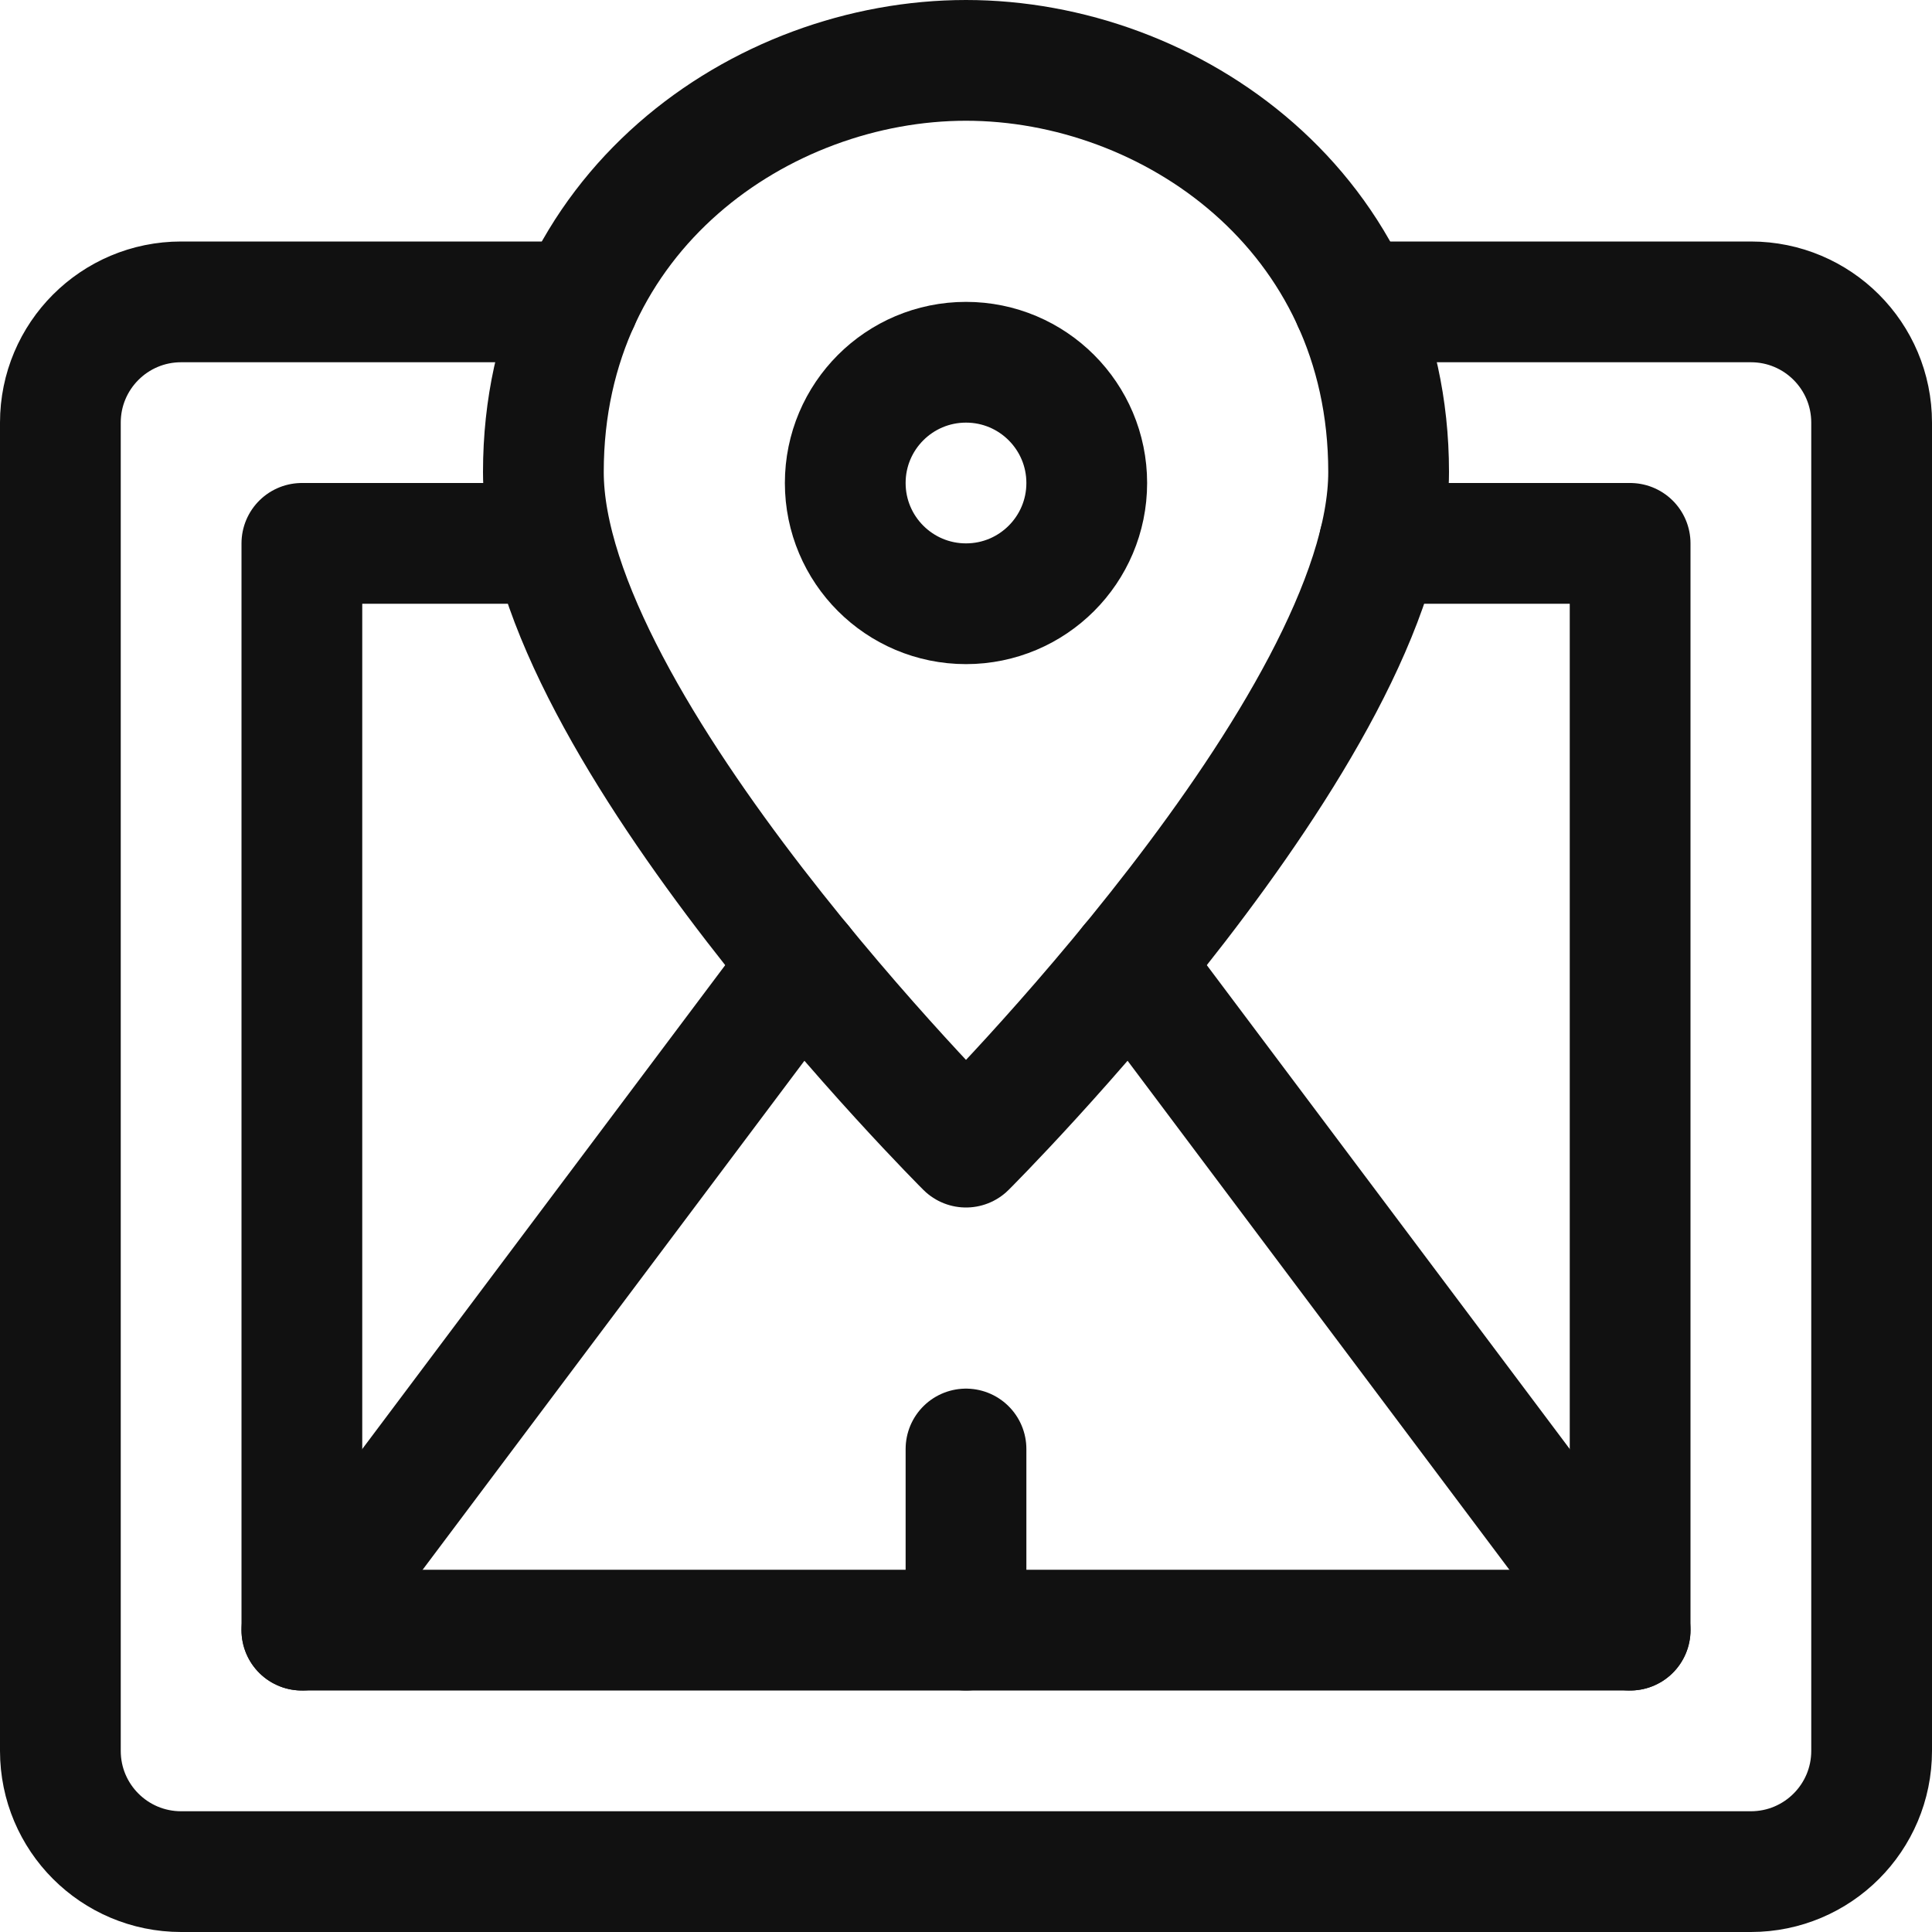
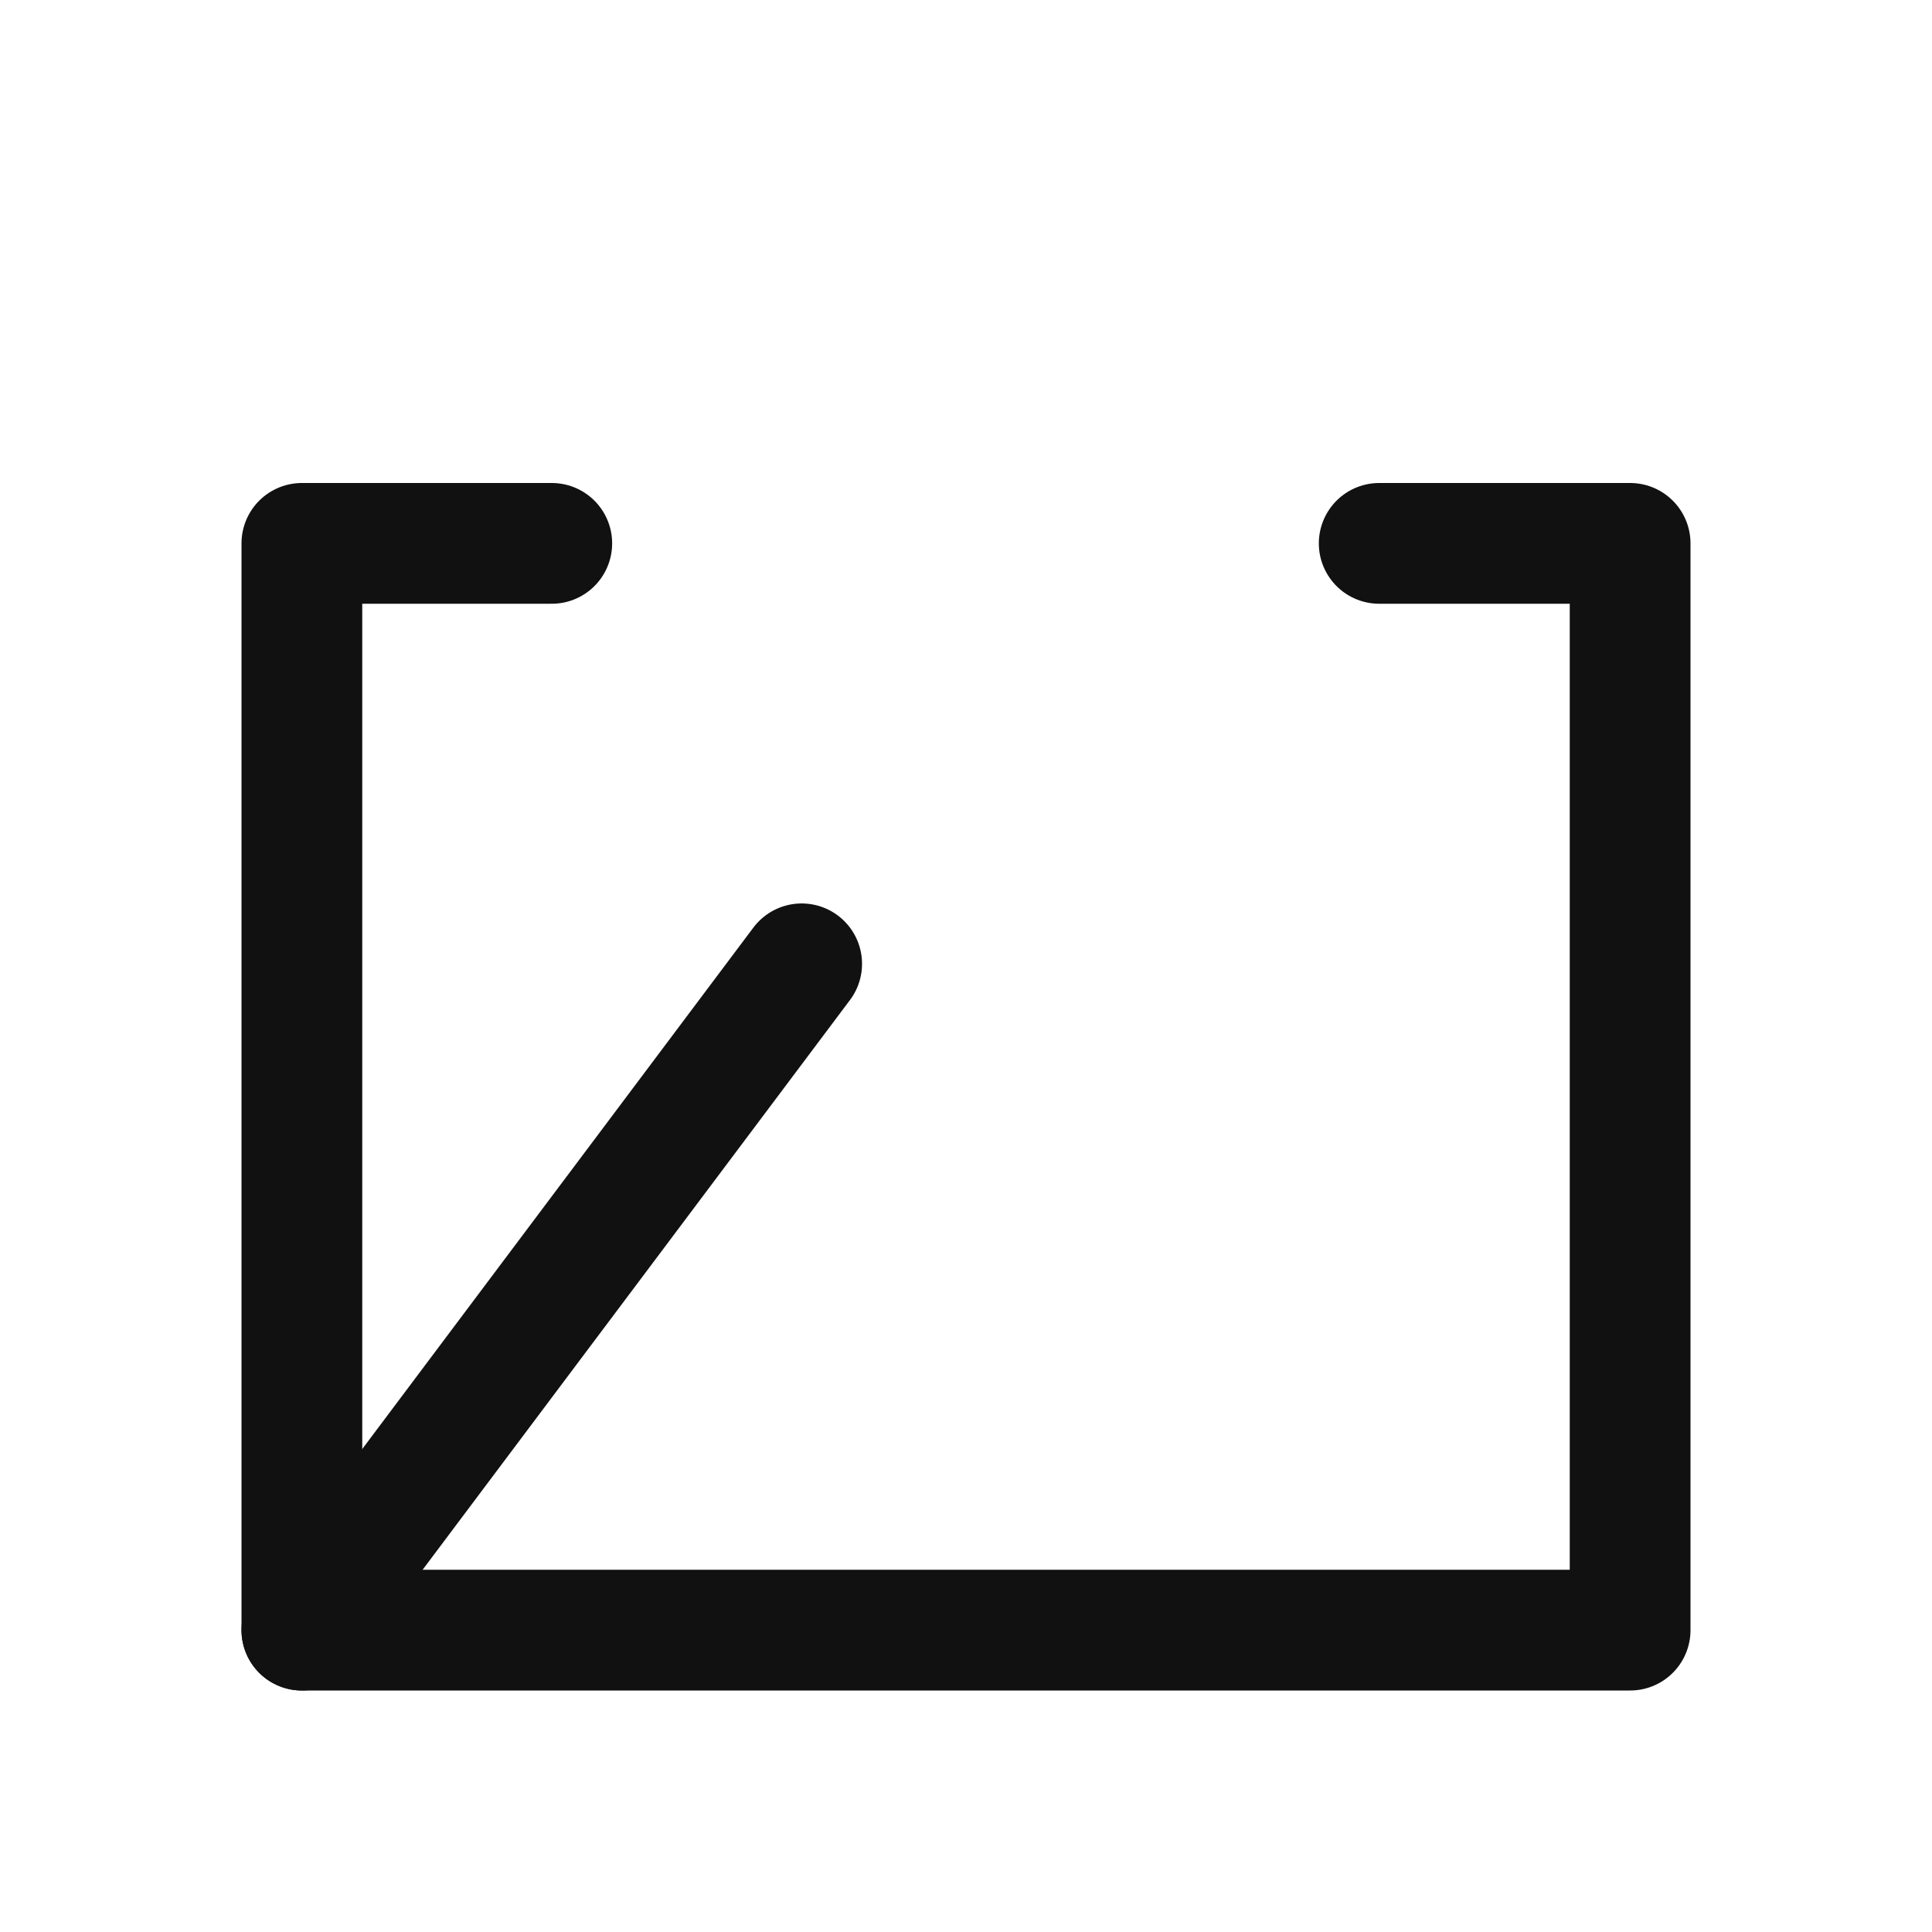
<svg xmlns="http://www.w3.org/2000/svg" width="32" height="32" viewBox="0 0 32 32">
  <g class="nc-icon-wrapper" stroke-linecap="round" stroke-linejoin="round" stroke-width="2" fill="#111111" stroke="#111111">
-     <path data-cap="butt" fill="none" stroke="#111111" stroke-miterlimit="10" d="M22.413,5H29c1.105,0,2,0.895,2,2v22 c0,1.105-0.895,2-2,2H3c-1.105,0-2-0.895-2-2V7c0-1.105,0.895-2,2-2h6.588" />
    <polyline data-cap="butt" fill="none" stroke="#111111" stroke-miterlimit="10" points="22.844,9 27,9 27,27 5,27 5,9 9.139,9 " />
    <line data-cap="butt" fill="none" stroke="#111111" stroke-miterlimit="10" x1="5" y1="27" x2="13.278" y2="15.964" />
-     <line data-cap="butt" fill="none" stroke="#111111" stroke-miterlimit="10" x1="27" y1="27" x2="18.722" y2="15.964" />
-     <path data-color="color-2" fill="none" stroke-miterlimit="10" d="M23,7.818 C23,12.026,16,19,16,19S9,12.026,9,7.818C9,3.504,12.617,1,16,1S23,3.504,23,7.818z" />
-     <circle data-color="color-2" fill="none" stroke-miterlimit="10" cx="16" cy="8" r="2" />
-     <line fill="none" stroke="#111111" stroke-miterlimit="10" x1="16" y1="27" x2="16" y2="24" />
  </g>
</svg>